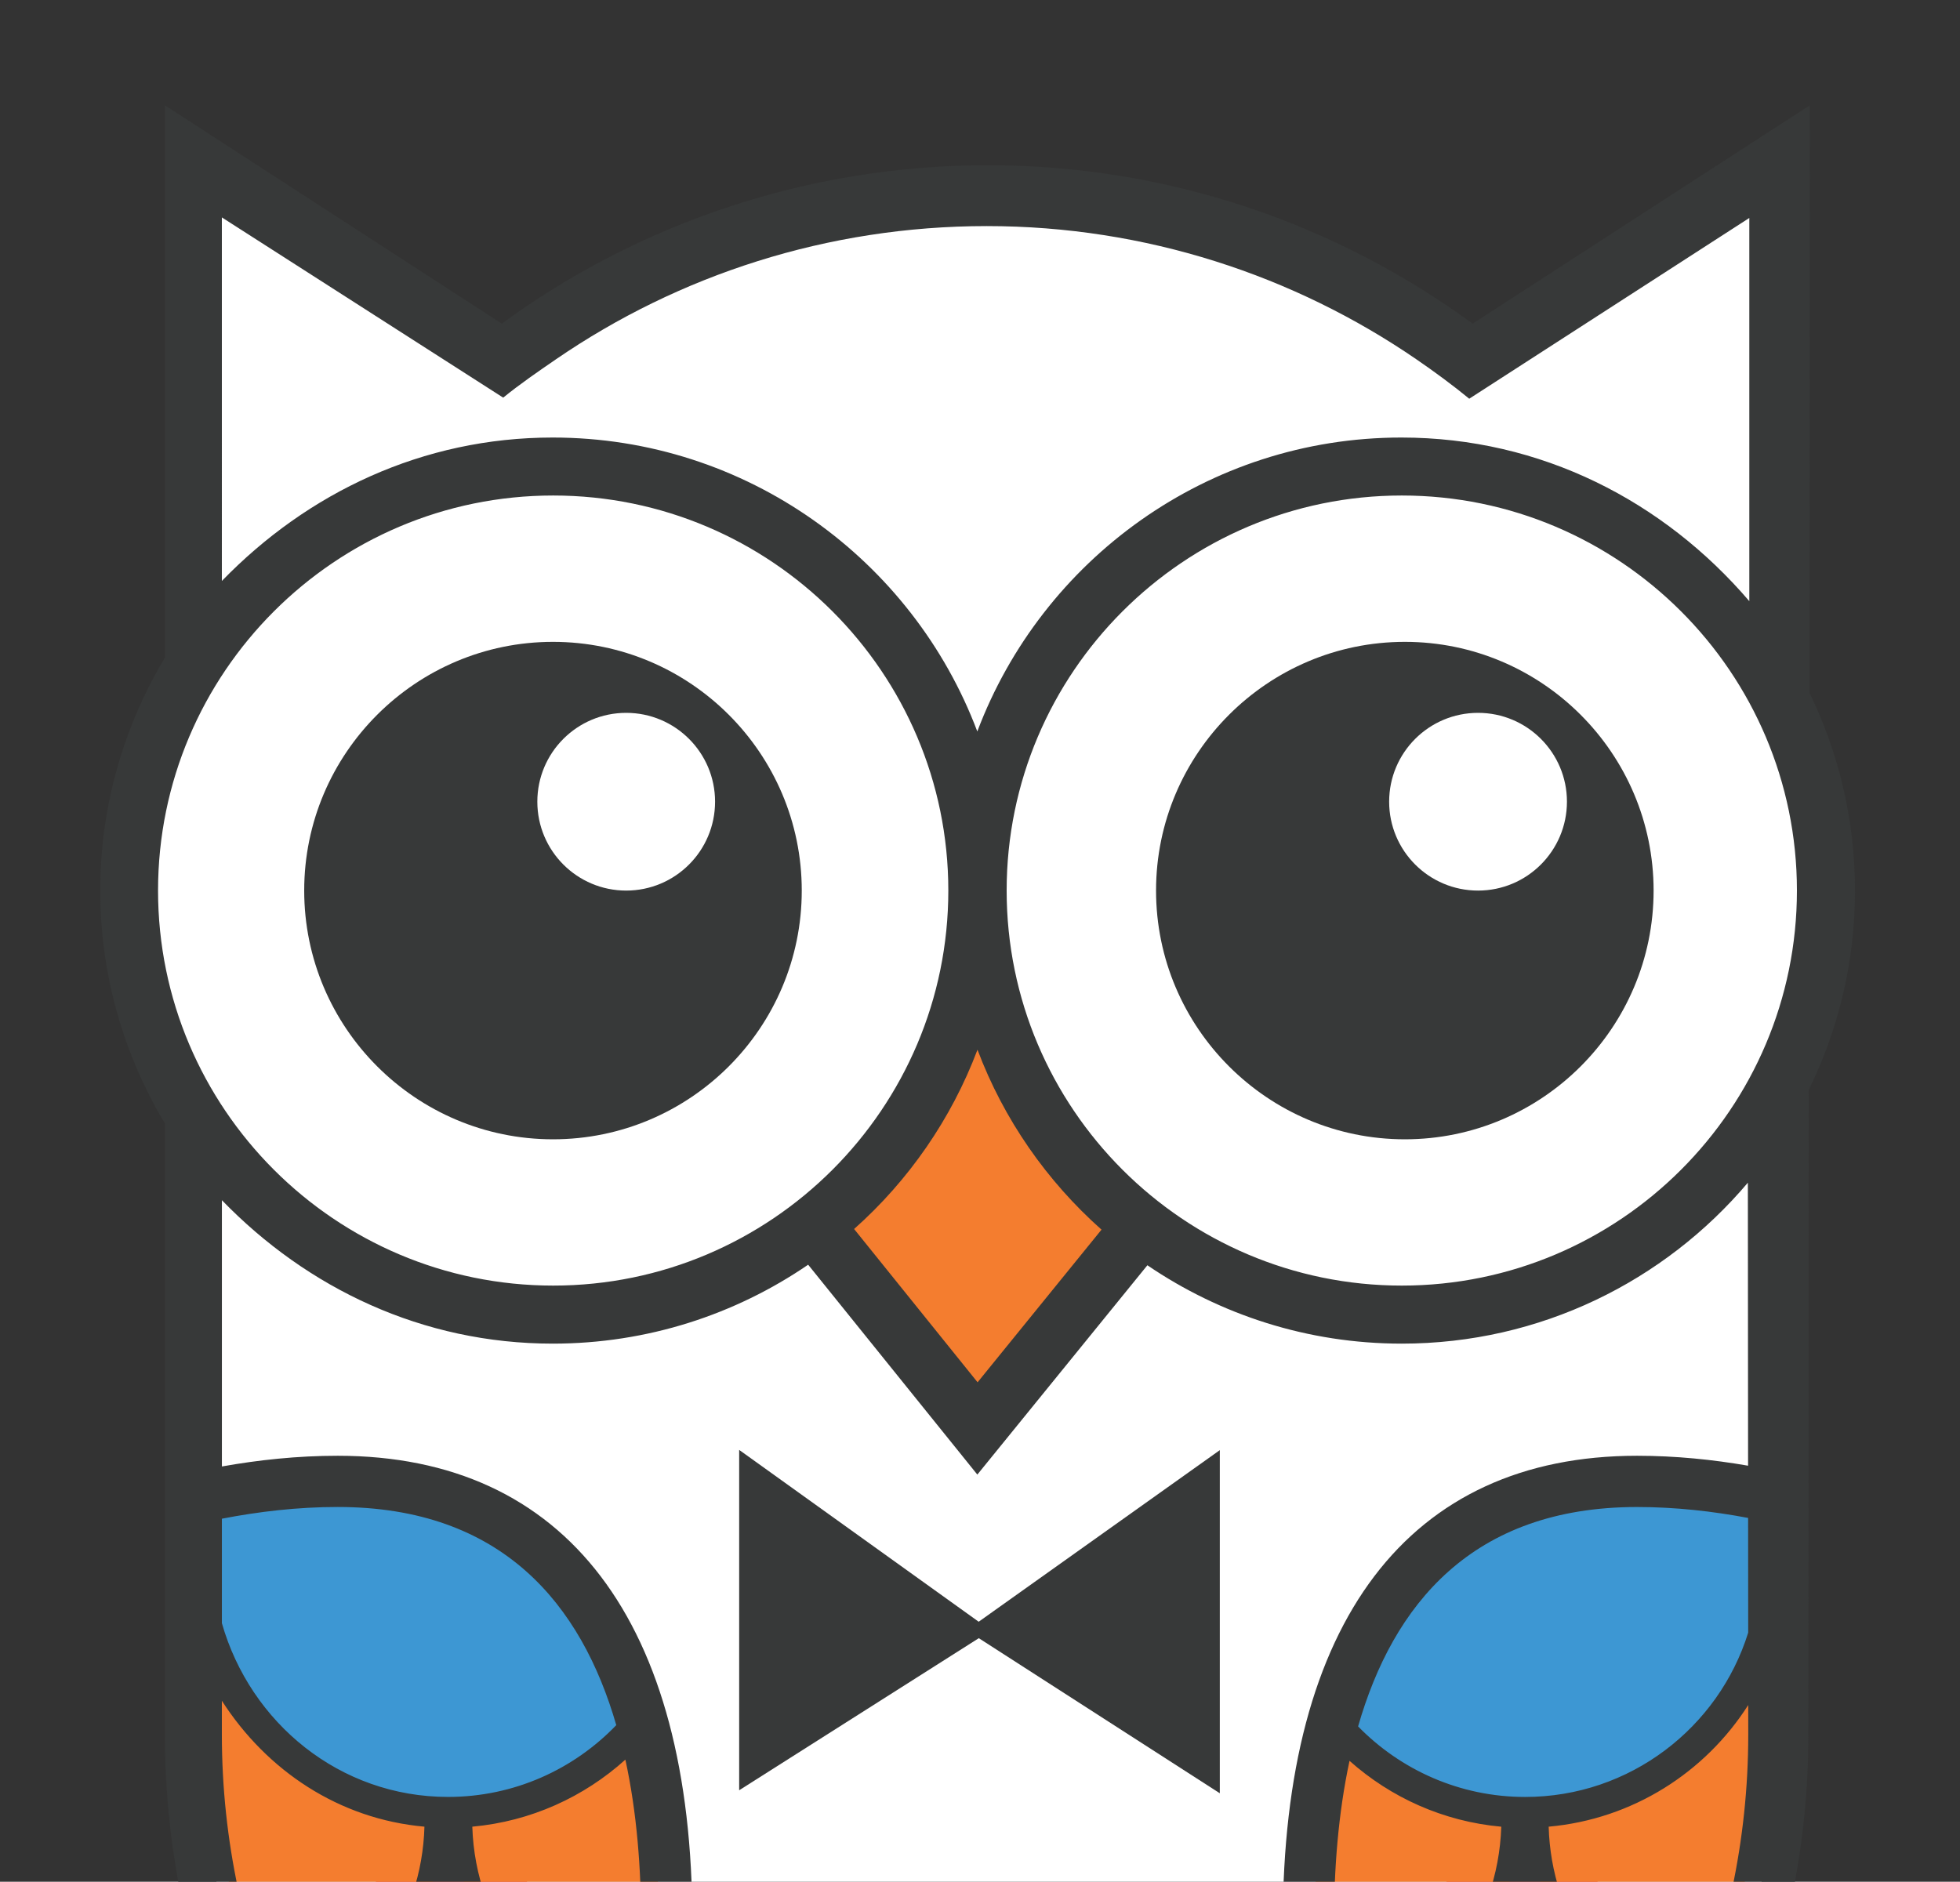
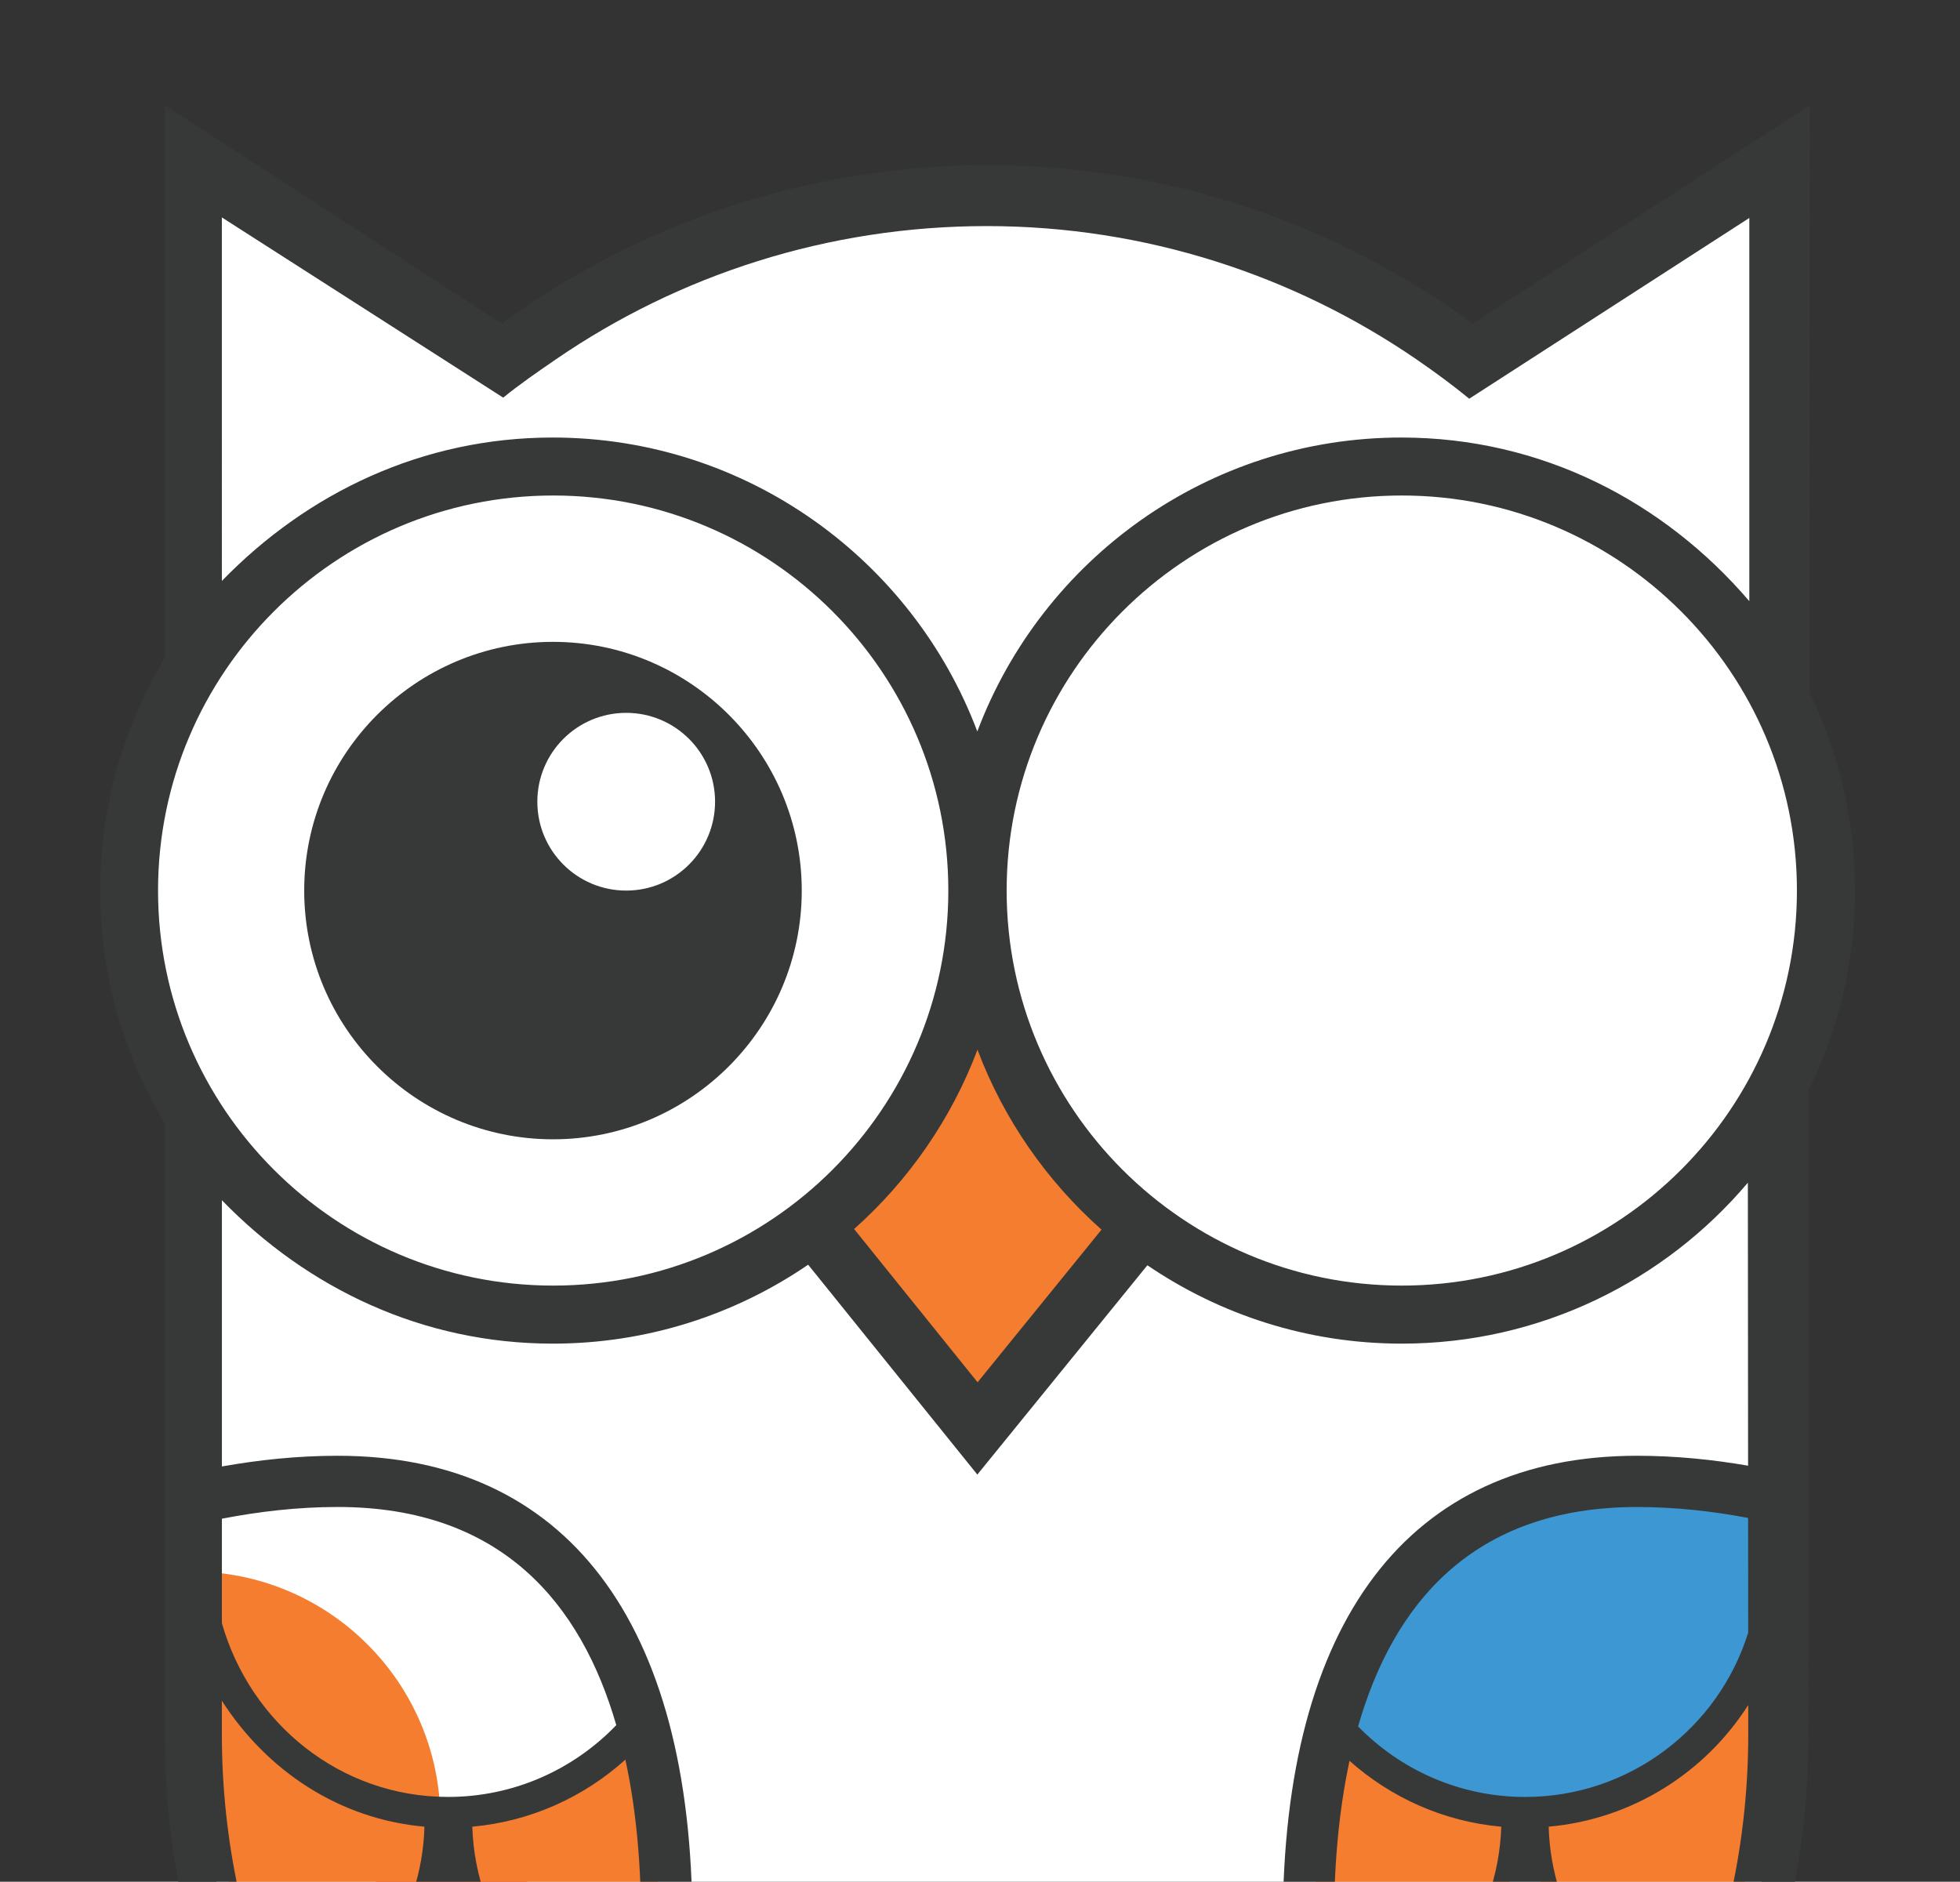
<svg xmlns="http://www.w3.org/2000/svg" xmlns:xlink="http://www.w3.org/1999/xlink" version="1.1" id="Layer_1" x="0px" y="0px" width="63.509px" height="60.986px" viewBox="0 0 63.509 60.986" enable-background="new 0 0 63.509 60.986" xml:space="preserve">
  <rect x="0" y="0" width="63.509" height="60.986" fill="#333333" stroke="none" />
  <g>
    <defs>
      <rect id="SVGID_1_" width="63.509" height="60.986" />
    </defs>
    <clipPath id="SVGID_2_">
      <use xlink:href="#SVGID_1_" overflow="visible" />
    </clipPath>
    <path clip-path="url(#SVGID_2_)" fill="#FFFFFF" d="M6.489,6.051L6.393,21.102c0,0-2.211,4.717-2.211,7.761   c0,3.045,2.114,7.772,2.114,7.772l0.29,21.708c0,0,1.833,22.673,24.119,22.673c22.287,0,26.725-17.945,26.725-23.155   s-0.192-21.708-0.192-21.708s4.246-6.561,0-14.376l0.29-15.823l-9.938,5.982c0,0-5.112-5.595-14.375-5.595   c-9.262,0-16.98,5.209-16.98,5.209L6.489,6.051z" />
    <polygon clip-path="url(#SVGID_2_)" fill="#F47D2F" points="26.029,39.287 31.673,46.295 37.363,39.287 34.903,36.329    31.673,31.046 29.171,35.229  " />
    <path clip-path="url(#SVGID_2_)" fill="#FFFFFF" d="M59.165,28.862c0,7.59-6.153,13.744-13.744,13.744   c-7.59,0-13.743-6.154-13.743-13.744s6.153-13.744,13.743-13.744C53.012,15.118,59.165,21.272,59.165,28.862" />
    <path clip-path="url(#SVGID_2_)" fill="#FFFFFF" d="M31.668,28.862c0,7.59-6.152,13.744-13.743,13.744S4.182,36.452,4.182,28.862   s6.152-13.744,13.743-13.744S31.668,21.272,31.668,28.862" />
-     <path clip-path="url(#SVGID_2_)" fill="#E64D3C" d="M54.947,66.802c0-4.455-5.531-7.544-5.531-7.544s-5.992,3.089-5.992,7.544   c0,4.456,4.222,9.09,4.222,9.09S54.947,71.258,54.947,66.802" />
+     <path clip-path="url(#SVGID_2_)" fill="#E64D3C" d="M54.947,66.802s-5.992,3.089-5.992,7.544   c0,4.456,4.222,9.09,4.222,9.09S54.947,71.258,54.947,66.802" />
    <path clip-path="url(#SVGID_2_)" fill="#F47D2F" d="M49.156,58.998c0,0-3.533-0.971-5.831-3.001   c-0.958-0.848-0.836,10.976-0.179,10.803C46.605,65.891,49.156,62.741,49.156,58.998" />
    <path clip-path="url(#SVGID_2_)" fill="#F47D2F" d="M57.744,50.931c-4.455,0-8.067,3.611-8.067,8.066   c0,3.607,2.368,6.662,5.634,7.694C56.079,66.934,57.744,50.931,57.744,50.931" />
    <path clip-path="url(#SVGID_2_)" fill="#3D97D3" d="M57.483,50.671c0-1.021-0.189-1.996-0.535-2.895c0,0-5.926-0.415-9.295,1.16   c-1.555,0.728-4.671,6.602-4.671,6.602c1.474,1.943,3.808,3.199,6.435,3.199C53.872,58.737,57.483,55.126,57.483,50.671" />
    <path clip-path="url(#SVGID_2_)" fill="#E64D3C" d="M9,66.802c0-4.455,5.53-7.544,5.53-7.544s5.993,3.089,5.993,7.544   c0,4.456-4.038,9.09-4.038,9.09S9,71.258,9,66.802" />
    <path clip-path="url(#SVGID_2_)" fill="#F47D2F" d="M14.791,58.998c0,0,3.533-0.971,5.831-3.001   c0.958-0.848,0.836,10.976,0.179,10.803C17.342,65.891,14.791,62.741,14.791,58.998" />
    <path clip-path="url(#SVGID_2_)" fill="#F47D2F" d="M6.203,50.931c4.455,0,8.066,3.611,8.066,8.066   c0,3.607-2.367,6.662-5.634,7.694C7.868,66.934,6.203,50.931,6.203,50.931" />
-     <path clip-path="url(#SVGID_2_)" fill="#3D97D3" d="M6.464,50.671c0-1.021,0.188-1.996,0.534-2.895c0,0,5.927-0.415,9.296,1.16   c1.554,0.728,4.671,6.602,4.671,6.602c-1.473,1.943-3.807,3.199-6.434,3.199C10.076,58.737,6.464,55.126,6.464,50.671" />
    <path clip-path="url(#SVGID_2_)" fill="#373939" d="M58.635,22.458l0.007-19.045L47.717,10.49   c-4.409-3.227-9.847-5.135-15.709-5.135c-5.861,0-11.342,1.908-15.749,5.134L5.343,3.413v17.9c-1.32,2.207-2.095,4.791-2.095,7.549   c0,2.759,0.774,5.342,2.095,7.549v19.801c0,14.613,12.003,26.459,26.617,26.459c14.612,0,26.636-11.846,26.636-26.459l0.014-20.895   c0.958-1.949,1.497-4.14,1.497-6.455C60.106,26.568,59.576,24.396,58.635,22.458 M7.189,7.046l9.116,5.841   c0.537-0.438,1.143-0.854,1.716-1.247c3.964-2.719,8.787-4.313,13.951-4.313c5.15,0,9.964,1.6,13.934,4.326   c0.582,0.4,1.156,0.822,1.701,1.269l9.075-5.858v12.419c-2.771-3.238-6.742-5.303-11.275-5.303c-6.281,0-11.647,3.967-13.74,9.526   c-2.094-5.56-7.476-9.526-13.759-9.526c-4.219,0-7.946,1.789-10.719,4.648V7.046z M35.692,39.852l-4.016,4.947l-4.001-4.968   c1.765-1.57,3.149-3.56,3.998-5.811C32.523,36.28,33.918,38.277,35.692,39.852 M5.121,28.862c0-7.059,5.744-12.803,12.804-12.803   s12.803,5.744,12.803,12.803c0,7.06-5.743,12.803-12.803,12.803S5.121,35.922,5.121,28.862 M20.774,62.314   c0,1.239-0.16,2.505-0.449,3.781c-2.852-1.023-4.922-3.721-5.021-6.894c1.897-0.171,3.62-0.964,4.96-2.173   C20.64,58.758,20.774,60.582,20.774,62.314 M14.518,58.237c-3.503,0-6.404-2.393-7.328-5.63v-3.387   c1.188-0.23,2.451-0.38,3.752-0.38c5.331,0,7.896,3.159,9.027,7.07C18.591,57.344,16.657,58.237,14.518,58.237 M7.189,55.12   c1.452,2.26,3.79,3.834,6.564,4.081c-0.084,2.998-1.926,5.569-4.523,6.718c-1.307-2.978-2.041-6.26-2.041-9.707V55.12z    M9.67,66.827c2.409-1.069,4.236-3.221,4.863-5.834c0.691,2.866,2.81,5.142,5.545,6.084c-0.755,2.733-2.069,5.501-3.671,8.164   C13.584,72.974,11.271,70.102,9.67,66.827 M31.907,80.702c-5.249,0-10.135-1.647-14.151-4.451   c3.107-5.128,4.678-9.794,4.678-13.937c0-9.76-4.089-15.134-11.492-15.134c-1.303,0-2.563,0.135-3.752,0.347v-8.629   c2.772,2.859,6.503,4.648,10.722,4.648c3.065,0,5.918-0.945,8.274-2.558l5.482,6.802l5.51-6.784c2.352,1.601,5.189,2.54,8.243,2.54   c4.491,0,8.518-2.027,11.214-5.216l0.007,9.172c-1.136-0.197-2.346-0.322-3.597-0.322c-7.403,0-11.479,5.374-11.479,15.134   c0,4.122,1.555,8.764,4.633,13.862C42.152,79.025,37.216,80.702,31.907,80.702 M43.225,62.314c0-1.719,0.134-3.53,0.503-5.247   c1.333,1.187,3.038,1.966,4.917,2.135c-0.101,3.155-2.148,5.839-4.975,6.875C43.383,64.808,43.225,63.547,43.225,62.314    M44.006,55.952c1.127-3.93,3.689-7.111,9.039-7.111c1.249,0,2.464,0.139,3.598,0.354l0.003,3.717   c-0.958,3.082-3.836,5.326-7.229,5.326C47.298,58.237,45.382,57.36,44.006,55.952 M47.543,75.159   c-1.582-2.643-2.881-5.388-3.627-8.098c2.713-0.954,4.812-3.218,5.497-6.068c0.621,2.588,2.419,4.721,4.794,5.802   C52.623,70.044,50.335,72.896,47.543,75.159 M54.626,65.887c-2.561-1.163-4.362-3.716-4.445-6.686   c2.717-0.242,5.074-1.757,6.466-3.942l0.001,0.957C56.647,59.649,55.924,62.918,54.626,65.887 M45.422,41.665   c-7.061,0-12.804-5.743-12.804-12.803c0-7.059,5.743-12.803,12.804-12.803c7.06,0,12.803,5.744,12.803,12.803   C58.225,35.922,52.481,41.665,45.422,41.665" />
-     <polygon clip-path="url(#SVGID_2_)" fill="#373939" points="31.712,52.559 23.951,46.99 23.951,58.021 31.716,53.092    39.525,58.118 39.525,46.998  " />
-     <path clip-path="url(#SVGID_2_)" fill="#373939" d="M45.521,20.802c-4.443,0-8.062,3.616-8.062,8.06   c0,4.445,3.618,8.062,8.062,8.062s8.06-3.616,8.06-8.062C53.58,24.418,49.964,20.802,45.521,20.802 M47.893,28.863   c-1.592,0-2.881-1.29-2.881-2.881c0-1.589,1.289-2.879,2.881-2.879c1.59,0,2.88,1.29,2.88,2.879   C50.772,27.573,49.482,28.863,47.893,28.863" />
    <path clip-path="url(#SVGID_2_)" fill="#373939" d="M17.918,20.802c-4.443,0-8.061,3.616-8.061,8.06   c0,4.445,3.617,8.062,8.061,8.062c4.444,0,8.061-3.616,8.061-8.062C25.979,24.418,22.362,20.802,17.918,20.802 M20.29,28.863   c-1.591,0-2.879-1.29-2.879-2.881c0-1.589,1.288-2.879,2.879-2.879c1.59,0,2.88,1.29,2.88,2.879   C23.17,27.573,21.88,28.863,20.29,28.863" />
  </g>
</svg>